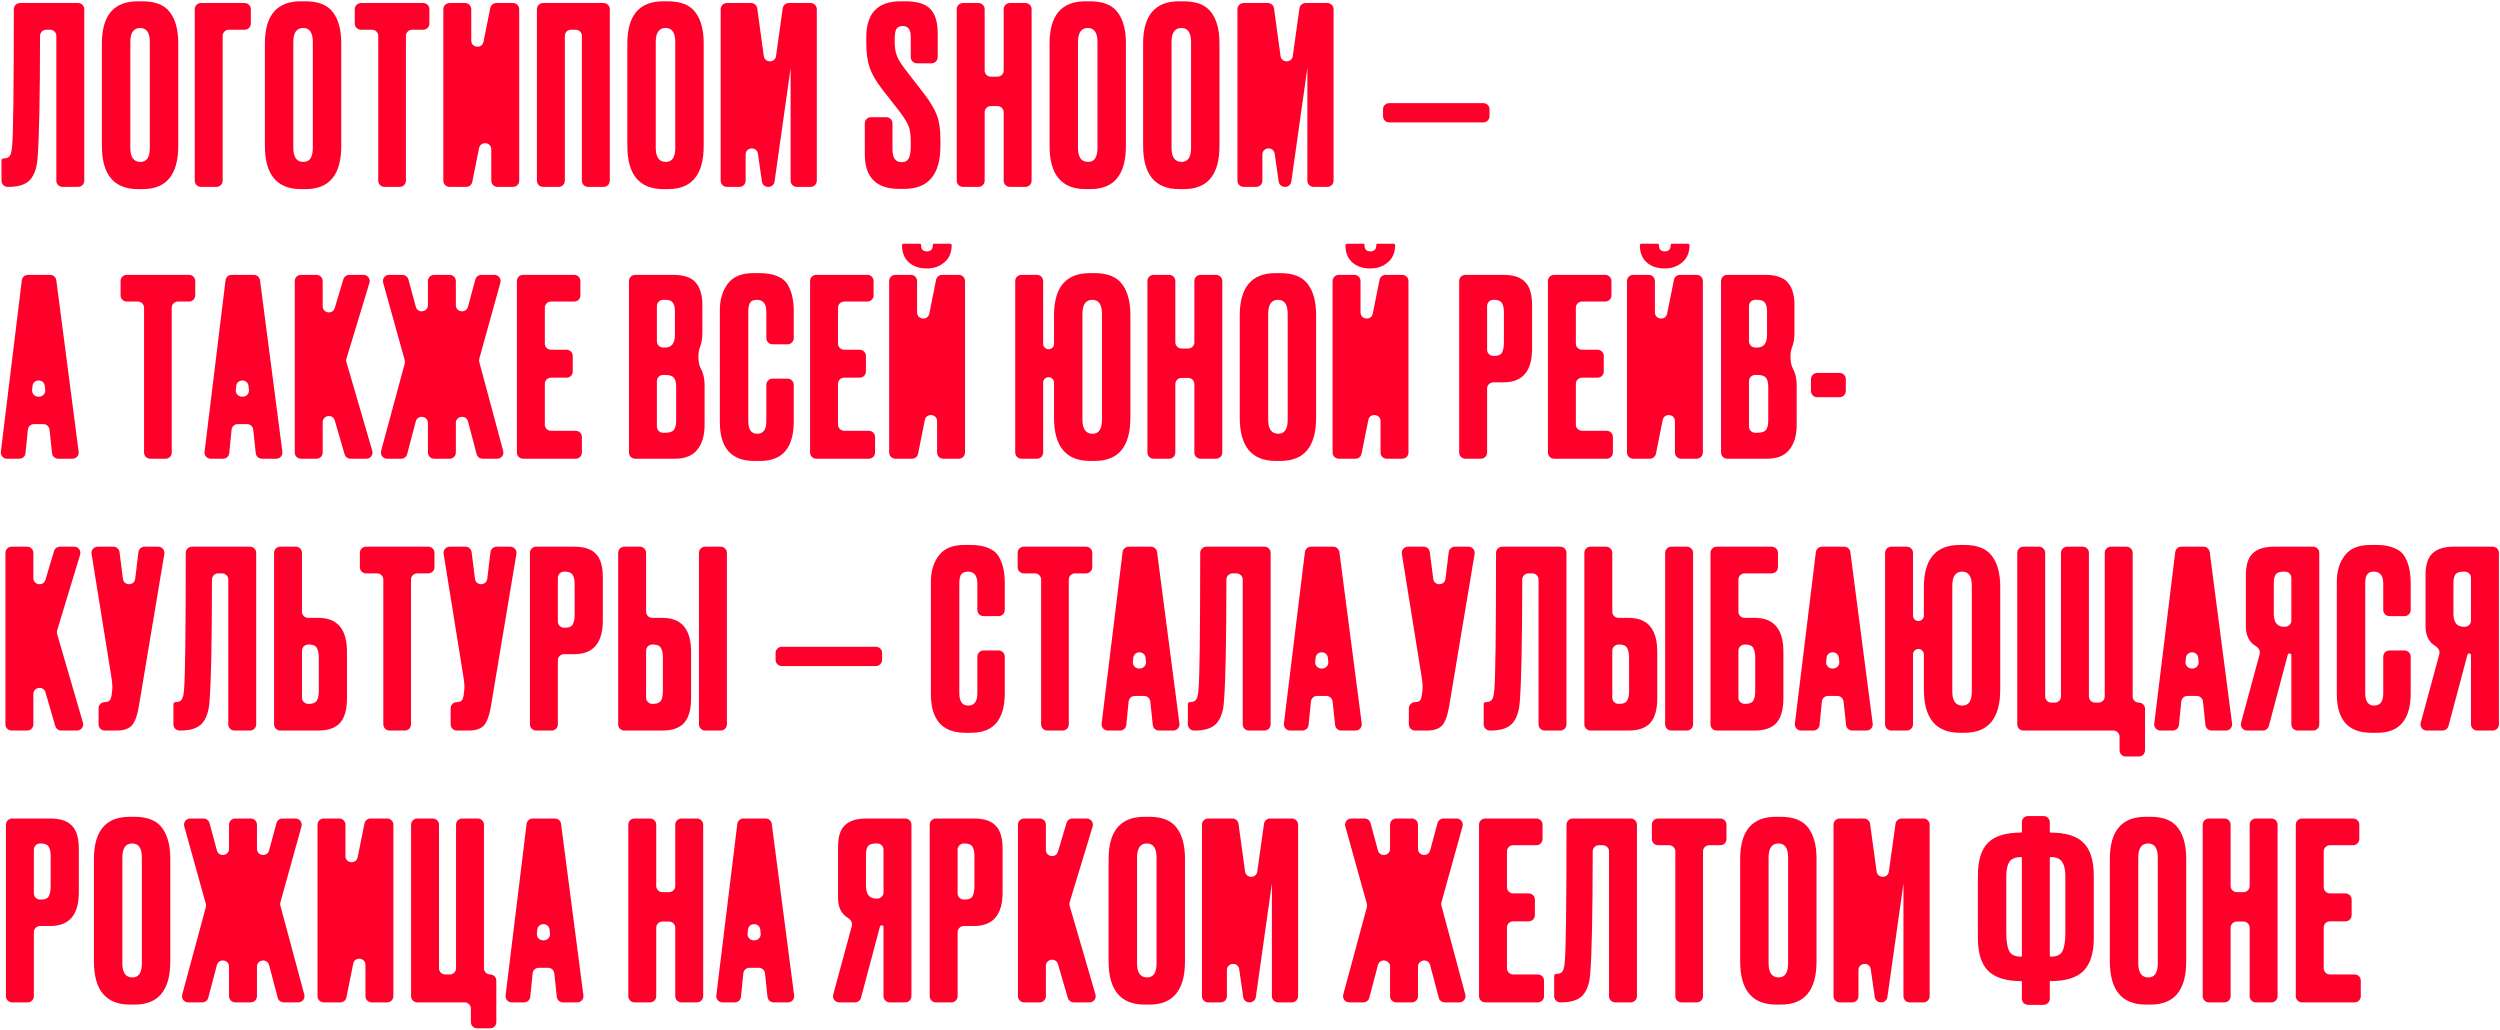
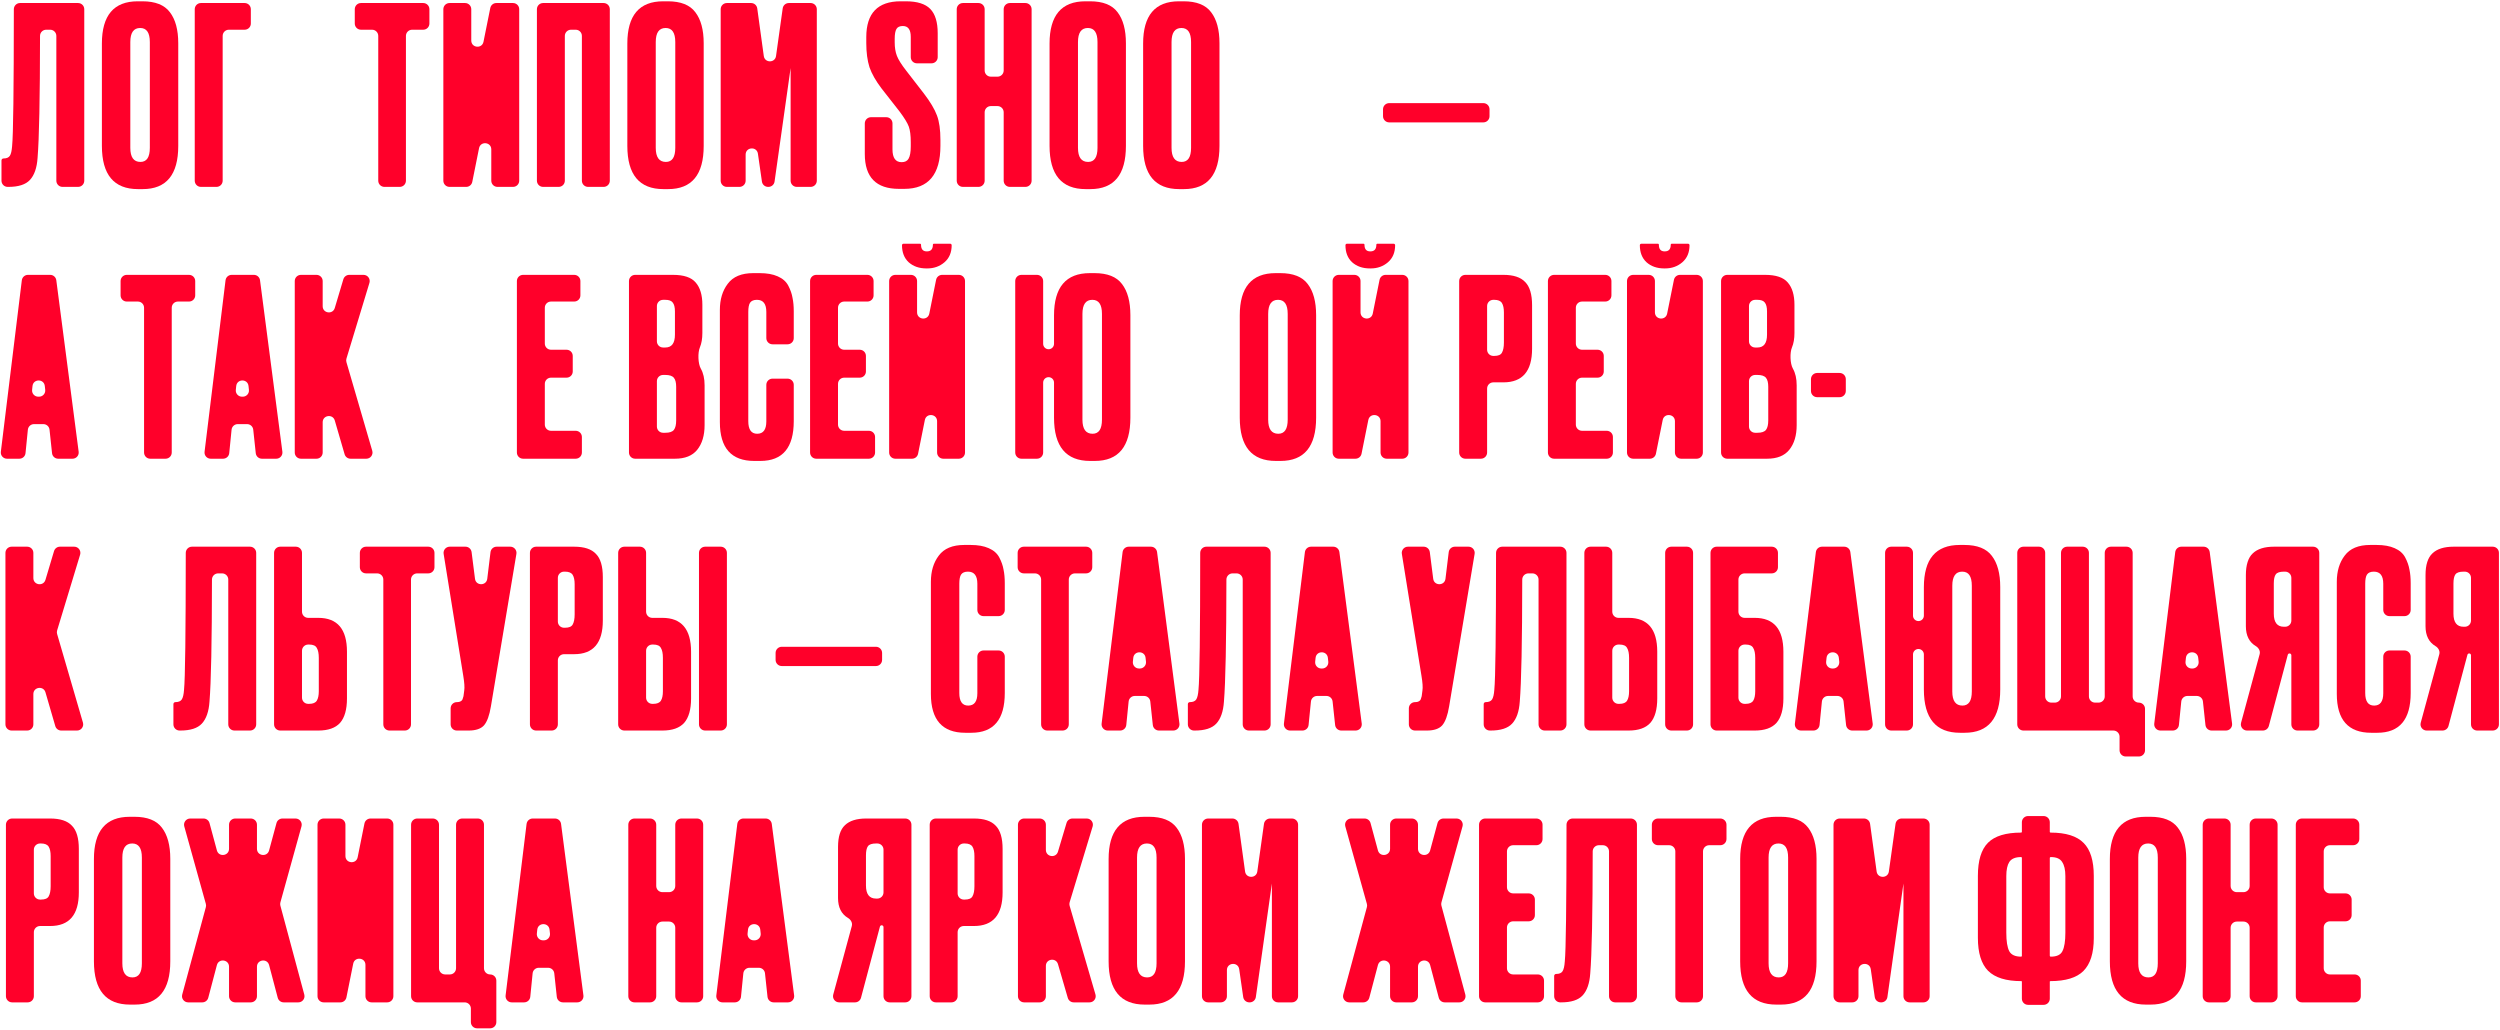
<svg xmlns="http://www.w3.org/2000/svg" width="607" height="250" viewBox="0 0 607 250" fill="none">
  <path d="M15.18 45.376C14.352 45.376 13.68 44.705 13.68 43.876V8.716C13.68 7.888 13.008 7.216 12.18 7.216H11.22C10.392 7.216 9.72 7.888 9.719 8.717C9.707 23.829 9.507 33.709 9.12 38.356C8.96 40.756 8.34 42.536 7.26 43.696C6.22 44.816 4.48 45.376 2.04 45.376H1.86C1.032 45.376 0.36 44.705 0.36 43.876V38.956C0.36 38.691 0.575 38.476 0.84 38.476C1.6 38.476 2.12 38.256 2.4 37.816C2.68 37.376 2.86 36.596 2.94 35.476C3.213 32.863 3.353 21.784 3.36 2.241C3.36 1.412 4.032 0.736 4.86 0.736H18.96C19.788 0.736 20.46 1.408 20.46 2.236V43.876C20.46 44.705 19.788 45.376 18.96 45.376H15.18Z" fill="#FF002A" />
  <path d="M43.28 10.516V35.416C43.28 42.416 40.4 45.916 34.64 45.916H33.5C27.66 45.916 24.74 42.416 24.74 35.416V10.576C24.74 3.736 27.64 0.316 33.44 0.316H34.58C37.7 0.316 39.92 1.196 41.24 2.956C42.6 4.716 43.28 7.236 43.28 10.516ZM36.38 35.896V10.216C36.38 7.936 35.6 6.796 34.04 6.796C32.44 6.796 31.64 7.936 31.64 10.216V35.896C31.64 38.176 32.46 39.316 34.1 39.316C35.62 39.316 36.38 38.176 36.38 35.896Z" fill="#FF002A" />
  <path d="M48.783 45.376C47.955 45.376 47.283 44.705 47.283 43.876V2.236C47.283 1.408 47.955 0.736 48.783 0.736H59.403C60.232 0.736 60.903 1.408 60.903 2.236V5.716C60.903 6.545 60.232 7.216 59.403 7.216H55.563C54.735 7.216 54.063 7.888 54.063 8.716V43.876C54.063 44.705 53.392 45.376 52.563 45.376H48.783Z" fill="#FF002A" />
-   <path d="M82.856 10.516V35.416C82.856 42.416 79.976 45.916 74.216 45.916H73.076C67.236 45.916 64.316 42.416 64.316 35.416V10.576C64.316 3.736 67.216 0.316 73.016 0.316H74.156C77.276 0.316 79.496 1.196 80.816 2.956C82.176 4.716 82.856 7.236 82.856 10.516ZM75.956 35.896V10.216C75.956 7.936 75.176 6.796 73.616 6.796C72.016 6.796 71.216 7.936 71.216 10.216V35.896C71.216 38.176 72.036 39.316 73.676 39.316C75.196 39.316 75.956 38.176 75.956 35.896Z" fill="#FF002A" />
  <path d="M86.14 2.236C86.14 1.408 86.811 0.736 87.64 0.736H102.76C103.588 0.736 104.26 1.408 104.26 2.236V5.716C104.26 6.545 103.588 7.216 102.76 7.216H100.06C99.231 7.216 98.56 7.888 98.56 8.716V43.876C98.56 44.705 97.888 45.376 97.06 45.376H93.34C92.511 45.376 91.84 44.705 91.84 43.876V8.716C91.84 7.888 91.168 7.216 90.34 7.216H87.64C86.811 7.216 86.14 6.545 86.14 5.716V2.236Z" fill="#FF002A" />
  <path d="M120.784 45.376C119.956 45.376 119.284 44.705 119.284 43.876V36.272C119.284 34.461 116.67 34.201 116.314 35.976L114.666 44.172C114.526 44.873 113.91 45.376 113.196 45.376H109.144C108.316 45.376 107.644 44.705 107.644 43.876V2.236C107.644 1.408 108.316 0.736 109.144 0.736H112.924C113.753 0.736 114.424 1.408 114.424 2.236V9.841C114.424 11.652 117.038 11.912 117.395 10.137L119.042 1.941C119.183 1.24 119.798 0.736 120.513 0.736H124.564C125.393 0.736 126.064 1.408 126.064 2.236V43.876C126.064 44.705 125.393 45.376 124.564 45.376H120.784Z" fill="#FF002A" />
  <path d="M131.862 45.376C131.034 45.376 130.362 44.705 130.362 43.876V2.236C130.362 1.408 131.034 0.736 131.862 0.736H146.562C147.391 0.736 148.062 1.408 148.062 2.236V43.876C148.062 44.705 147.391 45.376 146.562 45.376H142.782C141.954 45.376 141.282 44.705 141.282 43.876V8.716C141.282 7.888 140.611 7.216 139.782 7.216H138.642C137.814 7.216 137.142 7.888 137.142 8.716V43.876C137.142 44.705 136.471 45.376 135.642 45.376H131.862Z" fill="#FF002A" />
  <path d="M170.857 10.516V35.416C170.857 42.416 167.977 45.916 162.217 45.916H161.077C155.237 45.916 152.317 42.416 152.317 35.416V10.576C152.317 3.736 155.217 0.316 161.017 0.316H162.157C165.277 0.316 167.497 1.196 168.817 2.956C170.177 4.716 170.857 7.236 170.857 10.516ZM163.957 35.896V10.216C163.957 7.936 163.177 6.796 161.617 6.796C160.017 6.796 159.217 7.936 159.217 10.216V35.896C159.217 38.176 160.037 39.316 161.677 39.316C163.197 39.316 163.957 38.176 163.957 35.896Z" fill="#FF002A" />
  <path d="M176.481 45.376C175.652 45.376 174.981 44.705 174.981 43.876V2.236C174.981 1.408 175.652 0.736 176.481 0.736H182.373C183.122 0.736 183.757 1.29 183.859 2.032L185.448 13.601C185.685 15.326 188.178 15.329 188.42 13.604L190.04 2.029C190.143 1.288 190.777 0.736 191.525 0.736H196.821C197.649 0.736 198.321 1.408 198.321 2.236V43.876C198.321 44.705 197.649 45.376 196.821 45.376H193.461C192.632 45.376 191.961 44.705 191.961 43.876V16.516L188.063 44.086C187.958 44.826 187.325 45.376 186.578 45.376H186.481C185.735 45.376 185.102 44.828 184.996 44.089L184.025 37.324C183.761 35.48 181.041 35.674 181.041 37.536V43.876C181.041 44.705 180.369 45.376 179.541 45.376H176.481Z" fill="#FF002A" />
  <path d="M218.674 0.316H219.934C222.694 0.316 224.674 0.936 225.874 2.176C227.074 3.416 227.674 5.376 227.674 8.056V13.876C227.674 14.705 227.003 15.376 226.174 15.376H222.634C221.806 15.376 221.134 14.705 221.134 13.876V8.956C221.134 7.196 220.494 6.316 219.214 6.316C218.454 6.316 217.934 6.556 217.654 7.036C217.374 7.516 217.234 8.316 217.234 9.436V10.276C217.234 11.556 217.414 12.656 217.774 13.576C218.134 14.496 218.874 15.676 219.994 17.116L224.314 22.696C225.874 24.736 226.934 26.516 227.494 28.036C228.054 29.516 228.334 31.496 228.334 33.976V35.416C228.334 42.376 225.414 45.856 219.574 45.856H218.254C212.734 45.856 209.974 43.036 209.974 37.396V29.956C209.974 29.128 210.646 28.456 211.474 28.456H215.194C216.023 28.456 216.694 29.128 216.694 29.956V36.256C216.694 38.336 217.434 39.376 218.914 39.376C219.714 39.376 220.274 39.096 220.594 38.536C220.954 37.936 221.134 36.936 221.134 35.536V34.516C221.134 32.876 220.974 31.616 220.654 30.736C220.334 29.856 219.574 28.616 218.374 27.016L214.054 21.496C212.654 19.656 211.674 17.936 211.114 16.336C210.594 14.696 210.334 12.736 210.334 10.456V9.016C210.334 3.216 213.114 0.316 218.674 0.316Z" fill="#FF002A" />
  <path d="M240.575 25.756C239.746 25.756 239.075 26.428 239.075 27.256V43.876C239.075 44.705 238.403 45.376 237.575 45.376H233.795C232.966 45.376 232.295 44.705 232.295 43.876V2.236C232.295 1.408 232.966 0.736 233.795 0.736H237.575C238.403 0.736 239.075 1.408 239.075 2.236V17.116C239.075 17.945 239.746 18.616 240.575 18.616H242.195C243.023 18.616 243.695 17.945 243.695 17.116V2.236C243.695 1.408 244.366 0.736 245.195 0.736H248.975C249.803 0.736 250.475 1.408 250.475 2.236V43.876C250.475 44.705 249.803 45.376 248.975 45.376H245.195C244.366 45.376 243.695 44.705 243.695 43.876V27.256C243.695 26.428 243.023 25.756 242.195 25.756H240.575Z" fill="#FF002A" />
  <path d="M273.373 10.516V35.416C273.373 42.416 270.493 45.916 264.733 45.916H263.593C257.753 45.916 254.833 42.416 254.833 35.416V10.576C254.833 3.736 257.733 0.316 263.533 0.316H264.673C267.793 0.316 270.013 1.196 271.333 2.956C272.693 4.716 273.373 7.236 273.373 10.516ZM266.473 35.896V10.216C266.473 7.936 265.693 6.796 264.133 6.796C262.533 6.796 261.733 7.936 261.733 10.216V35.896C261.733 38.176 262.553 39.316 264.193 39.316C265.713 39.316 266.473 38.176 266.473 35.896Z" fill="#FF002A" />
  <path d="M296.091 10.516V35.416C296.091 42.416 293.211 45.916 287.451 45.916H286.311C280.471 45.916 277.551 42.416 277.551 35.416V10.576C277.551 3.736 280.451 0.316 286.251 0.316H287.391C290.511 0.316 292.731 1.196 294.051 2.956C295.411 4.716 296.091 7.236 296.091 10.516ZM289.191 35.896V10.216C289.191 7.936 288.411 6.796 286.851 6.796C285.251 6.796 284.451 7.936 284.451 10.216V35.896C284.451 38.176 285.271 39.316 286.911 39.316C288.431 39.316 289.191 38.176 289.191 35.896Z" fill="#FF002A" />
-   <path d="M301.949 45.376C301.12 45.376 300.449 44.705 300.449 43.876V2.236C300.449 1.408 301.12 0.736 301.949 0.736H307.841C308.59 0.736 309.225 1.29 309.327 2.032L310.916 13.601C311.153 15.326 313.646 15.329 313.888 13.604L315.508 2.029C315.611 1.288 316.245 0.736 316.993 0.736H322.289C323.117 0.736 323.789 1.408 323.789 2.236V43.876C323.789 44.705 323.117 45.376 322.289 45.376H318.929C318.1 45.376 317.429 44.705 317.429 43.876V16.516L313.531 44.086C313.426 44.826 312.793 45.376 312.046 45.376H311.949C311.203 45.376 310.57 44.828 310.464 44.089L309.493 37.324C309.229 35.48 306.509 35.674 306.509 37.536V43.876C306.509 44.705 305.837 45.376 305.009 45.376H301.949Z" fill="#FF002A" />
  <path d="M335.797 26.536C335.797 25.708 336.468 25.036 337.297 25.036H360.157C360.985 25.036 361.657 25.708 361.657 26.536V28.216C361.657 29.045 360.985 29.716 360.157 29.716H337.297C336.468 29.716 335.797 29.045 335.797 28.216V26.536Z" fill="#FF002A" />
  <path d="M14.128 111.376C13.361 111.376 12.718 110.798 12.636 110.036L12.024 104.317C11.942 103.554 11.299 102.976 10.532 102.976H8.257C7.487 102.976 6.842 103.56 6.765 104.327L6.195 110.026C6.118 110.792 5.473 111.376 4.703 111.376H1.695C0.794 111.376 0.096 110.588 0.206 109.694L5.299 68.054C5.391 67.302 6.03 66.736 6.788 66.736H12.183C12.936 66.736 13.573 67.295 13.67 68.043L19.099 109.682C19.216 110.58 18.517 111.376 17.612 111.376H14.128ZM10.876 93.717C10.682 91.931 8.082 91.935 7.894 93.722L7.795 94.659C7.701 95.545 8.396 96.316 9.287 96.316H9.487C10.38 96.316 11.075 95.541 10.979 94.654L10.876 93.717Z" fill="#FF002A" />
  <path d="M29.278 68.236C29.278 67.408 29.95 66.736 30.778 66.736H45.898C46.727 66.736 47.398 67.408 47.398 68.236V71.716C47.398 72.545 46.727 73.216 45.898 73.216H43.198C42.37 73.216 41.698 73.888 41.698 74.716V109.876C41.698 110.705 41.027 111.376 40.198 111.376H36.478C35.65 111.376 34.978 110.705 34.978 109.876V74.716C34.978 73.888 34.307 73.216 33.478 73.216H30.778C29.95 73.216 29.278 72.545 29.278 71.716V68.236Z" fill="#FF002A" />
  <path d="M63.59 111.376C62.824 111.376 62.181 110.798 62.099 110.036L61.486 104.317C61.404 103.554 60.761 102.976 59.995 102.976H57.72C56.949 102.976 56.304 103.56 56.227 104.327L55.658 110.026C55.581 110.792 54.936 111.376 54.165 111.376H51.157C50.257 111.376 49.559 110.588 49.668 109.694L54.761 68.054C54.853 67.302 55.492 66.736 56.25 66.736H61.645C62.399 66.736 63.035 67.295 63.133 68.043L68.562 109.682C68.679 110.58 67.98 111.376 67.074 111.376H63.59ZM60.339 93.717C60.144 91.931 57.544 91.935 57.356 93.722L57.257 94.659C57.164 95.545 57.858 96.316 58.749 96.316H58.95C59.843 96.316 60.538 95.541 60.441 94.654L60.339 93.717Z" fill="#FF002A" />
  <path d="M85.113 111.376C84.446 111.376 83.859 110.936 83.672 110.296L81.287 102.1C80.802 100.434 78.347 100.784 78.347 102.519V109.876C78.347 110.705 77.675 111.376 76.847 111.376H73.067C72.238 111.376 71.567 110.705 71.567 109.876V68.236C71.567 67.408 72.238 66.736 73.067 66.736H76.847C77.675 66.736 78.347 67.408 78.347 68.236V74.352C78.347 76.081 80.789 76.438 81.284 74.781L83.367 67.807C83.557 67.172 84.141 66.736 84.804 66.736H88.264C89.271 66.736 89.992 67.709 89.7 68.672L84.116 87.07C84.032 87.348 84.03 87.645 84.112 87.925L90.387 109.457C90.667 110.417 89.947 111.376 88.947 111.376H85.113Z" fill="#FF002A" />
-   <path d="M105.4 111.376C104.572 111.376 103.9 110.705 103.9 109.876V102.711C103.9 100.954 101.399 100.629 100.95 102.328L98.855 110.259C98.681 110.918 98.086 111.376 97.405 111.376H93.98C92.992 111.376 92.274 110.438 92.532 109.485L98.273 88.254C98.343 87.994 98.342 87.719 98.27 87.46L93.03 68.639C92.764 67.683 93.483 66.736 94.475 66.736H97.712C98.389 66.736 98.983 67.191 99.16 67.845L100.952 74.481C101.409 76.173 103.9 75.842 103.9 74.09V68.236C103.9 67.408 104.572 66.736 105.4 66.736H109.18C110.009 66.736 110.68 67.408 110.68 68.236V74.09C110.68 75.842 113.172 76.173 113.628 74.481L115.421 67.845C115.598 67.191 116.191 66.736 116.869 66.736H120.047C121.039 66.736 121.758 67.682 121.493 68.637L116.37 87.102C116.298 87.36 116.297 87.633 116.367 87.892L122.172 109.487C122.429 110.44 121.711 111.376 120.724 111.376H117.176C116.495 111.376 115.899 110.918 115.725 110.259L113.631 102.328C113.182 100.629 110.68 100.954 110.68 102.711V109.876C110.68 110.705 110.009 111.376 109.18 111.376H105.4Z" fill="#FF002A" />
  <path d="M125.502 68.236C125.502 67.408 126.173 66.736 127.002 66.736H139.422C140.25 66.736 140.922 67.408 140.922 68.236V71.716C140.922 72.545 140.25 73.216 139.422 73.216H133.782C132.953 73.216 132.282 73.888 132.282 74.716V83.416C132.282 84.245 132.953 84.916 133.782 84.916H137.562C138.39 84.916 139.062 85.588 139.062 86.416V90.196C139.062 91.025 138.39 91.696 137.562 91.696H133.782C132.953 91.696 132.282 92.368 132.282 93.196V103.096C132.282 103.925 132.953 104.596 133.782 104.596H139.782C140.61 104.596 141.282 105.268 141.282 106.096V109.876C141.282 110.705 140.61 111.376 139.782 111.376H127.002C126.173 111.376 125.502 110.705 125.502 109.876V68.236Z" fill="#FF002A" />
  <path d="M154.215 111.376C153.387 111.376 152.715 110.705 152.715 109.876V68.236C152.715 67.408 153.387 66.736 154.215 66.736H163.395C166.035 66.736 167.875 67.356 168.915 68.596C169.995 69.836 170.535 71.636 170.535 73.996V80.836C170.535 82.227 170.334 83.398 169.931 84.351C169.393 85.621 169.466 88.292 170.151 89.489C170.767 90.565 171.075 91.921 171.075 93.556V103.216C171.075 105.736 170.475 107.736 169.275 109.216C168.115 110.656 166.315 111.376 163.875 111.376H154.215ZM161.535 91.036H160.995C160.167 91.036 159.495 91.708 159.495 92.536V103.576C159.495 104.405 160.167 105.076 160.995 105.076H161.535C162.575 105.076 163.275 104.836 163.635 104.356C163.995 103.876 164.175 103.116 164.175 102.076V93.916C164.175 92.916 163.995 92.196 163.635 91.756C163.275 91.276 162.575 91.036 161.535 91.036ZM161.535 72.796H160.995C160.167 72.796 159.495 73.468 159.495 74.296V82.876C159.495 83.705 160.167 84.376 160.995 84.376H161.535C163.095 84.376 163.875 83.336 163.875 81.256V75.616C163.875 74.616 163.695 73.896 163.335 73.456C163.015 73.016 162.415 72.796 161.535 72.796Z" fill="#FF002A" />
  <path d="M186.064 102.316V93.436C186.064 92.608 186.736 91.936 187.564 91.936H191.224C192.053 91.936 192.724 92.608 192.724 93.436V102.256C192.724 108.696 190.024 111.916 184.624 111.916H183.124C177.564 111.916 174.784 108.776 174.784 102.496V75.256C174.784 72.696 175.424 70.576 176.704 68.896C177.984 67.176 180.044 66.316 182.884 66.316H184.444C186.204 66.316 187.664 66.576 188.824 67.096C190.024 67.616 190.884 68.376 191.404 69.376C191.924 70.376 192.264 71.356 192.424 72.316C192.624 73.236 192.724 74.336 192.724 75.616V82.096C192.724 82.925 192.053 83.596 191.224 83.596H187.564C186.736 83.596 186.064 82.925 186.064 82.096V75.736C186.064 73.776 185.304 72.796 183.784 72.796C182.984 72.796 182.424 73.036 182.104 73.516C181.824 73.956 181.684 74.696 181.684 75.736V102.256C181.684 104.296 182.404 105.316 183.844 105.316C185.324 105.316 186.064 104.316 186.064 102.316Z" fill="#FF002A" />
  <path d="M196.686 68.236C196.686 67.408 197.358 66.736 198.186 66.736H210.606C211.435 66.736 212.106 67.408 212.106 68.236V71.716C212.106 72.545 211.435 73.216 210.606 73.216H204.966C204.138 73.216 203.466 73.888 203.466 74.716V83.416C203.466 84.245 204.138 84.916 204.966 84.916H208.746C209.575 84.916 210.246 85.588 210.246 86.416V90.196C210.246 91.025 209.575 91.696 208.746 91.696H204.966C204.138 91.696 203.466 92.368 203.466 93.196V103.096C203.466 103.925 204.138 104.596 204.966 104.596H210.966C211.795 104.596 212.466 105.268 212.466 106.096V109.876C212.466 110.705 211.795 111.376 210.966 111.376H198.186C197.358 111.376 196.686 110.705 196.686 109.876V68.236Z" fill="#FF002A" />
  <path d="M229.026 111.376C228.197 111.376 227.526 110.705 227.526 109.876V102.272C227.526 100.461 224.912 100.201 224.555 101.976L222.908 110.172C222.767 110.872 222.152 111.376 221.437 111.376H217.386C216.557 111.376 215.886 110.705 215.886 109.876V68.236C215.886 67.408 216.557 66.736 217.386 66.736H221.166C221.994 66.736 222.666 67.408 222.666 68.236V75.841C222.666 77.652 225.279 77.912 225.636 76.137L227.284 67.941C227.424 67.24 228.04 66.736 228.754 66.736H232.806C233.634 66.736 234.306 67.408 234.306 68.236V109.876C234.306 110.705 233.634 111.376 232.806 111.376H229.026ZM225.126 65.176H224.946C223.186 65.176 221.746 64.676 220.626 63.676C219.546 62.676 219.006 61.296 219.006 59.536C219.006 59.338 219.167 59.176 219.366 59.176H223.386C223.518 59.176 223.626 59.284 223.626 59.416C223.626 60.496 224.086 61.036 225.006 61.036H225.066C226.026 61.036 226.506 60.496 226.506 59.416C226.506 59.284 226.613 59.176 226.746 59.176H230.706C230.904 59.176 231.066 59.338 231.066 59.536C231.066 61.296 230.486 62.676 229.326 63.676C228.166 64.676 226.766 65.176 225.126 65.176Z" fill="#FF002A" />
  <path d="M274.457 76.516V101.416C274.457 108.416 271.577 111.916 265.817 111.916H264.677C258.837 111.916 255.917 108.416 255.917 101.416V92.896C255.917 92.167 255.326 91.576 254.597 91.576C253.868 91.576 253.277 92.167 253.277 92.896V109.876C253.277 110.705 252.606 111.376 251.777 111.376H247.997C247.169 111.376 246.497 110.705 246.497 109.876V68.236C246.497 67.408 247.169 66.736 247.997 66.736H251.777C252.606 66.736 253.277 67.408 253.277 68.236V83.476C253.277 84.205 253.868 84.796 254.597 84.796C255.326 84.796 255.917 84.205 255.917 83.476V76.576C255.917 69.736 258.817 66.316 264.617 66.316H265.757C268.877 66.316 271.097 67.196 272.417 68.956C273.777 70.716 274.457 73.236 274.457 76.516ZM267.557 101.896V76.216C267.557 73.936 266.777 72.796 265.217 72.796C263.617 72.796 262.817 73.936 262.817 76.216V101.896C262.817 104.176 263.637 105.316 265.277 105.316C266.797 105.316 267.557 104.176 267.557 101.896Z" fill="#FF002A" />
-   <path d="M286.87 91.756C286.042 91.756 285.37 92.428 285.37 93.256V109.876C285.37 110.705 284.699 111.376 283.87 111.376H280.09C279.262 111.376 278.59 110.705 278.59 109.876V68.236C278.59 67.408 279.262 66.736 280.09 66.736H283.87C284.699 66.736 285.37 67.408 285.37 68.236V83.116C285.37 83.945 286.042 84.616 286.87 84.616H288.49C289.319 84.616 289.99 83.945 289.99 83.116V68.236C289.99 67.408 290.662 66.736 291.49 66.736H295.27C296.099 66.736 296.77 67.408 296.77 68.236V109.876C296.77 110.705 296.099 111.376 295.27 111.376H291.49C290.662 111.376 289.99 110.705 289.99 109.876V93.256C289.99 92.428 289.319 91.756 288.49 91.756H286.87Z" fill="#FF002A" />
  <path d="M319.554 76.516V101.416C319.554 108.416 316.674 111.916 310.914 111.916H309.774C303.934 111.916 301.014 108.416 301.014 101.416V76.576C301.014 69.736 303.914 66.316 309.714 66.316H310.854C313.974 66.316 316.194 67.196 317.514 68.956C318.874 70.716 319.554 73.236 319.554 76.516ZM312.654 101.896V76.216C312.654 73.936 311.874 72.796 310.314 72.796C308.714 72.796 307.914 73.936 307.914 76.216V101.896C307.914 104.176 308.734 105.316 310.374 105.316C311.894 105.316 312.654 104.176 312.654 101.896Z" fill="#FF002A" />
  <path d="M336.698 111.376C335.869 111.376 335.198 110.705 335.198 109.876V102.272C335.198 100.461 332.584 100.201 332.227 101.976L330.58 110.172C330.439 110.872 329.823 111.376 329.109 111.376H325.057C324.229 111.376 323.557 110.705 323.557 109.876V68.236C323.557 67.408 324.229 66.736 325.057 66.736H328.837C329.666 66.736 330.337 67.408 330.337 68.236V75.841C330.337 77.652 332.951 77.912 333.308 76.137L334.955 67.941C335.096 67.24 335.712 66.736 336.426 66.736H340.478C341.306 66.736 341.978 67.408 341.978 68.236V109.876C341.978 110.705 341.306 111.376 340.478 111.376H336.698ZM332.797 65.176H332.617C330.857 65.176 329.417 64.676 328.297 63.676C327.217 62.676 326.677 61.296 326.677 59.536C326.677 59.338 326.839 59.176 327.038 59.176H331.057C331.19 59.176 331.297 59.284 331.297 59.416C331.297 60.496 331.758 61.036 332.677 61.036H332.737C333.698 61.036 334.177 60.496 334.177 59.416C334.177 59.284 334.285 59.176 334.418 59.176H338.378C338.576 59.176 338.737 59.338 338.737 59.536C338.737 61.296 338.158 62.676 336.997 63.676C335.837 64.676 334.438 65.176 332.797 65.176Z" fill="#FF002A" />
  <path d="M365.029 92.836H362.569C361.741 92.836 361.069 93.508 361.069 94.336V109.876C361.069 110.705 360.398 111.376 359.569 111.376H355.789C354.961 111.376 354.289 110.705 354.289 109.876V68.236C354.289 67.408 354.961 66.736 355.789 66.736H365.029C367.469 66.736 369.229 67.316 370.309 68.476C371.429 69.596 371.989 71.476 371.989 74.116V84.676C371.989 90.116 369.669 92.836 365.029 92.836ZM362.569 72.796C361.741 72.796 361.069 73.468 361.069 74.296V84.916C361.069 85.745 361.741 86.416 362.569 86.416H362.809C363.769 86.416 364.389 86.156 364.669 85.636C364.989 85.076 365.149 84.256 365.149 83.176V75.856C365.149 74.856 364.989 74.096 364.669 73.576C364.349 73.056 363.729 72.796 362.809 72.796H362.569Z" fill="#FF002A" />
  <path d="M375.835 68.236C375.835 67.408 376.507 66.736 377.335 66.736H389.755C390.584 66.736 391.255 67.408 391.255 68.236V71.716C391.255 72.545 390.584 73.216 389.755 73.216H384.115C383.287 73.216 382.615 73.888 382.615 74.716V83.416C382.615 84.245 383.287 84.916 384.115 84.916H387.895C388.724 84.916 389.395 85.588 389.395 86.416V90.196C389.395 91.025 388.724 91.696 387.895 91.696H384.115C383.287 91.696 382.615 92.368 382.615 93.196V103.096C382.615 103.925 383.287 104.596 384.115 104.596H390.115C390.944 104.596 391.615 105.268 391.615 106.096V109.876C391.615 110.705 390.944 111.376 390.115 111.376H377.335C376.507 111.376 375.835 110.705 375.835 109.876V68.236Z" fill="#FF002A" />
  <path d="M408.175 111.376C407.346 111.376 406.675 110.705 406.675 109.876V102.271C406.675 100.461 404.061 100.201 403.704 101.976L402.057 110.172C401.916 110.872 401.301 111.376 400.586 111.376H396.535C395.706 111.376 395.035 110.705 395.035 109.876V68.236C395.035 67.408 395.706 66.736 396.535 66.736H400.315C401.143 66.736 401.815 67.408 401.815 68.236V75.841C401.815 77.652 404.429 77.912 404.785 76.137L406.433 67.941C406.574 67.24 407.189 66.736 407.903 66.736H411.955C412.783 66.736 413.455 67.408 413.455 68.236V109.876C413.455 110.705 412.783 111.376 411.955 111.376H408.175ZM404.275 65.176H404.095C402.335 65.176 400.895 64.676 399.775 63.676C398.695 62.676 398.155 61.296 398.155 59.536C398.155 59.338 398.316 59.176 398.515 59.176H402.535C402.667 59.176 402.775 59.284 402.775 59.416C402.775 60.496 403.235 61.036 404.155 61.036H404.215C405.175 61.036 405.655 60.496 405.655 59.416C405.655 59.284 405.762 59.176 405.895 59.176H409.855C410.054 59.176 410.215 59.338 410.215 59.536C410.215 61.296 409.635 62.676 408.475 63.676C407.315 64.676 405.915 65.176 404.275 65.176Z" fill="#FF002A" />
  <path d="M419.373 111.376C418.544 111.376 417.873 110.705 417.873 109.876V68.236C417.873 67.408 418.544 66.736 419.373 66.736H428.553C431.193 66.736 433.033 67.356 434.073 68.596C435.153 69.836 435.693 71.636 435.693 73.996V80.836C435.693 82.227 435.491 83.398 435.089 84.351C434.551 85.621 434.624 88.292 435.309 89.489C435.925 90.565 436.233 91.921 436.233 93.556V103.216C436.233 105.736 435.633 107.736 434.433 109.216C433.273 110.656 431.473 111.376 429.033 111.376H419.373ZM426.693 91.036H426.153C425.324 91.036 424.653 91.708 424.653 92.536V103.576C424.653 104.405 425.324 105.076 426.153 105.076H426.693C427.733 105.076 428.433 104.836 428.793 104.356C429.153 103.876 429.333 103.116 429.333 102.076V93.916C429.333 92.916 429.153 92.196 428.793 91.756C428.433 91.276 427.733 91.036 426.693 91.036ZM426.693 72.796H426.153C425.324 72.796 424.653 73.468 424.653 74.296V82.876C424.653 83.705 425.324 84.376 426.153 84.376H426.693C428.253 84.376 429.033 83.336 429.033 81.256V75.616C429.033 74.616 428.853 73.896 428.493 73.456C428.173 73.016 427.573 72.796 426.693 72.796Z" fill="#FF002A" />
  <path d="M439.702 92.056C439.702 91.228 440.374 90.556 441.202 90.556H446.662C447.49 90.556 448.162 91.228 448.162 92.056V94.936C448.162 95.765 447.49 96.436 446.662 96.436H441.202C440.374 96.436 439.702 95.765 439.702 94.936V92.056Z" fill="#FF002A" />
  <path d="M14.866 177.376C14.199 177.376 13.612 176.936 13.425 176.296L11.04 168.1C10.555 166.434 8.1 166.784 8.1 168.519V175.876C8.1 176.705 7.428 177.376 6.6 177.376H2.82C1.992 177.376 1.32 176.705 1.32 175.876V134.236C1.32 133.408 1.992 132.736 2.82 132.736H6.6C7.428 132.736 8.1 133.408 8.1 134.236V140.352C8.1 142.081 10.543 142.438 11.037 140.782L13.12 133.807C13.31 133.172 13.894 132.736 14.557 132.736H18.017C19.024 132.736 19.745 133.709 19.453 134.672L13.87 153.069C13.785 153.348 13.783 153.645 13.865 153.925L20.14 175.457C20.42 176.417 19.7 177.376 18.7 177.376H14.866Z" fill="#FF002A" />
-   <path d="M38.422 132.736C39.349 132.736 40.054 133.569 39.901 134.484L33.713 171.496C33.353 173.696 32.793 175.236 32.033 176.116C31.273 176.956 30.033 177.376 28.313 177.376H25.433C24.605 177.376 23.933 176.705 23.933 175.876V171.976C23.933 171.148 24.605 170.476 25.433 170.476H25.493C25.853 170.476 26.133 170.416 26.333 170.296C26.573 170.176 26.733 170.016 26.813 169.816C26.893 169.616 26.973 169.356 27.053 169.036L27.233 167.656C27.353 166.936 27.273 165.736 26.993 164.056L22.233 134.475C22.086 133.563 22.791 132.736 23.714 132.736H27.533C28.288 132.736 28.925 133.298 29.021 134.046L29.849 140.537C30.073 142.289 32.613 142.281 32.826 140.528L33.613 134.055C33.705 133.303 34.344 132.736 35.102 132.736H38.422Z" fill="#FF002A" />
  <path d="M56.925 177.376C56.096 177.376 55.425 176.705 55.425 175.876V140.716C55.425 139.888 54.753 139.216 53.925 139.216H52.965C52.136 139.216 51.465 139.888 51.464 140.717C51.452 155.829 51.252 165.708 50.864 170.356C50.705 172.756 50.084 174.536 49.005 175.696C47.965 176.816 46.224 177.376 43.785 177.376H43.605C42.776 177.376 42.105 176.705 42.105 175.876V170.956C42.105 170.691 42.319 170.476 42.584 170.476C43.344 170.476 43.864 170.256 44.145 169.816C44.425 169.376 44.605 168.596 44.684 167.476C44.958 164.863 45.097 153.784 45.104 134.241C45.105 133.412 45.776 132.736 46.605 132.736H60.705C61.533 132.736 62.205 133.408 62.205 134.236V175.876C62.205 176.705 61.533 177.376 60.705 177.376H56.925Z" fill="#FF002A" />
  <path d="M73.324 148.516C73.324 149.345 73.996 150.016 74.824 150.016H77.284C81.924 150.016 84.244 152.756 84.244 158.236V169.576C84.244 172.256 83.684 174.236 82.564 175.516C81.444 176.756 79.684 177.376 77.284 177.376H68.044C67.216 177.376 66.544 176.705 66.544 175.876V134.236C66.544 133.408 67.216 132.736 68.044 132.736H71.824C72.653 132.736 73.324 133.408 73.324 134.236V148.516ZM73.324 169.396C73.324 170.225 73.996 170.896 74.824 170.896H75.064C75.984 170.896 76.604 170.636 76.924 170.116C77.244 169.596 77.404 168.836 77.404 167.836V159.736C77.404 158.656 77.244 157.856 76.924 157.336C76.644 156.776 76.024 156.496 75.064 156.496H74.824C73.996 156.496 73.324 157.168 73.324 157.996V169.396Z" fill="#FF002A" />
  <path d="M87.37 134.236C87.37 133.408 88.042 132.736 88.87 132.736H103.99C104.819 132.736 105.49 133.408 105.49 134.236V137.716C105.49 138.545 104.819 139.216 103.99 139.216H101.29C100.462 139.216 99.79 139.888 99.79 140.716V175.876C99.79 176.705 99.119 177.376 98.29 177.376H94.57C93.742 177.376 93.07 176.705 93.07 175.876V140.716C93.07 139.888 92.399 139.216 91.57 139.216H88.87C88.042 139.216 87.37 138.545 87.37 137.716V134.236Z" fill="#FF002A" />
  <path d="M123.903 132.736C124.83 132.736 125.535 133.569 125.383 134.484L119.195 171.496C118.835 173.696 118.275 175.236 117.515 176.116C116.755 176.956 115.515 177.376 113.795 177.376H110.915C110.086 177.376 109.415 176.705 109.415 175.876V171.976C109.415 171.148 110.086 170.476 110.915 170.476H110.975C111.335 170.476 111.615 170.416 111.815 170.296C112.055 170.176 112.215 170.016 112.295 169.816C112.375 169.616 112.455 169.356 112.535 169.036L112.715 167.656C112.835 166.936 112.755 165.736 112.475 164.056L107.714 134.475C107.568 133.563 108.272 132.736 109.195 132.736H113.014C113.769 132.736 114.406 133.298 114.502 134.046L115.33 140.537C115.554 142.289 118.094 142.281 118.307 140.528L119.094 134.055C119.186 133.303 119.825 132.736 120.583 132.736H123.903Z" fill="#FF002A" />
  <path d="M139.406 158.836H136.946C136.117 158.836 135.446 159.508 135.446 160.336V175.876C135.446 176.705 134.774 177.376 133.946 177.376H130.166C129.337 177.376 128.666 176.705 128.666 175.876V134.236C128.666 133.408 129.337 132.736 130.166 132.736H139.406C141.846 132.736 143.606 133.316 144.686 134.476C145.806 135.596 146.366 137.476 146.366 140.116V150.676C146.366 156.116 144.046 158.836 139.406 158.836ZM136.946 138.796C136.117 138.796 135.446 139.468 135.446 140.296V150.916C135.446 151.745 136.117 152.416 136.946 152.416H137.186C138.146 152.416 138.766 152.156 139.046 151.636C139.366 151.076 139.526 150.256 139.526 149.176V141.856C139.526 140.856 139.366 140.096 139.046 139.576C138.726 139.056 138.106 138.796 137.186 138.796H136.946Z" fill="#FF002A" />
  <path d="M156.872 148.516C156.872 149.345 157.543 150.016 158.372 150.016H160.832C165.472 150.016 167.792 152.756 167.792 158.236V169.576C167.792 172.256 167.232 174.236 166.112 175.516C164.992 176.756 163.232 177.376 160.832 177.376H151.592C150.763 177.376 150.092 176.705 150.092 175.876V134.236C150.092 133.408 150.763 132.736 151.592 132.736H155.372C156.2 132.736 156.872 133.408 156.872 134.236V148.516ZM156.872 169.396C156.872 170.225 157.543 170.896 158.372 170.896H158.612C159.532 170.896 160.152 170.636 160.472 170.116C160.792 169.596 160.952 168.836 160.952 167.836V159.736C160.952 158.656 160.792 157.856 160.472 157.336C160.192 156.776 159.572 156.496 158.612 156.496H158.372C157.543 156.496 156.872 157.168 156.872 157.996V169.396ZM174.992 132.736C175.82 132.736 176.492 133.408 176.492 134.236V175.876C176.492 176.705 175.82 177.376 174.992 177.376H171.212C170.383 177.376 169.712 176.705 169.712 175.876V134.236C169.712 133.408 170.383 132.736 171.212 132.736H174.992Z" fill="#FF002A" />
  <path d="M188.314 158.536C188.314 157.708 188.985 157.036 189.814 157.036H212.674C213.502 157.036 214.174 157.708 214.174 158.536V160.216C214.174 161.045 213.502 161.716 212.674 161.716H189.814C188.985 161.716 188.314 161.045 188.314 160.216V158.536Z" fill="#FF002A" />
  <path d="M237.301 168.316V159.436C237.301 158.608 237.973 157.936 238.801 157.936H242.461C243.289 157.936 243.961 158.608 243.961 159.436V168.256C243.961 174.696 241.261 177.916 235.861 177.916H234.361C228.801 177.916 226.021 174.776 226.021 168.496V141.256C226.021 138.696 226.661 136.576 227.941 134.896C229.221 133.176 231.281 132.316 234.121 132.316H235.681C237.441 132.316 238.901 132.576 240.061 133.096C241.261 133.616 242.121 134.376 242.641 135.376C243.161 136.376 243.501 137.356 243.661 138.316C243.861 139.236 243.961 140.336 243.961 141.616V148.096C243.961 148.925 243.289 149.596 242.461 149.596H238.801C237.973 149.596 237.301 148.925 237.301 148.096V141.736C237.301 139.776 236.541 138.796 235.021 138.796C234.221 138.796 233.661 139.036 233.341 139.516C233.061 139.956 232.921 140.696 232.921 141.736V168.256C232.921 170.296 233.641 171.316 235.081 171.316C236.561 171.316 237.301 170.316 237.301 168.316Z" fill="#FF002A" />
  <path d="M247.083 134.236C247.083 133.408 247.754 132.736 248.583 132.736H263.703C264.531 132.736 265.203 133.408 265.203 134.236V137.716C265.203 138.545 264.531 139.216 263.703 139.216H261.003C260.174 139.216 259.503 139.888 259.503 140.716V175.876C259.503 176.705 258.831 177.376 258.003 177.376H254.283C253.454 177.376 252.783 176.705 252.783 175.876V140.716C252.783 139.888 252.111 139.216 251.283 139.216H248.583C247.754 139.216 247.083 138.545 247.083 137.716V134.236Z" fill="#FF002A" />
  <path d="M281.395 177.376C280.629 177.376 279.985 176.798 279.904 176.036L279.291 170.317C279.209 169.554 278.566 168.976 277.799 168.976H275.525C274.754 168.976 274.109 169.56 274.032 170.327L273.462 176.026C273.386 176.792 272.74 177.376 271.97 177.376H268.962C268.061 177.376 267.364 176.588 267.473 175.694L272.566 134.054C272.658 133.302 273.297 132.736 274.055 132.736H279.45C280.204 132.736 280.84 133.295 280.937 134.042L286.366 175.682C286.483 176.58 285.784 177.376 284.879 177.376H281.395ZM278.144 159.717C277.949 157.931 275.349 157.935 275.161 159.722L275.062 160.659C274.969 161.545 275.663 162.316 276.554 162.316H276.755C277.647 162.316 278.343 161.541 278.246 160.654L278.144 159.717Z" fill="#FF002A" />
  <path d="M303.232 177.376C302.403 177.376 301.732 176.705 301.732 175.876V140.716C301.732 139.888 301.06 139.216 300.232 139.216H299.272C298.443 139.216 297.772 139.888 297.771 140.717C297.759 155.829 297.559 165.708 297.172 170.356C297.012 172.756 296.392 174.536 295.312 175.696C294.272 176.816 292.532 177.376 290.092 177.376H289.912C289.083 177.376 288.412 176.705 288.412 175.876V170.956C288.412 170.691 288.626 170.476 288.892 170.476C289.652 170.476 290.172 170.256 290.452 169.816C290.732 169.376 290.912 168.596 290.992 167.476C291.265 164.863 291.405 153.784 291.411 134.241C291.412 133.412 292.083 132.736 292.912 132.736H307.012C307.84 132.736 308.512 133.408 308.512 134.236V175.876C308.512 176.705 307.84 177.376 307.012 177.376H303.232Z" fill="#FF002A" />
  <path d="M325.659 177.376C324.893 177.376 324.249 176.798 324.168 176.036L323.555 170.317C323.473 169.554 322.83 168.976 322.063 168.976H319.789C319.018 168.976 318.373 169.56 318.296 170.327L317.726 176.026C317.65 176.792 317.004 177.376 316.234 177.376H313.226C312.325 177.376 311.628 176.588 311.737 175.694L316.83 134.054C316.922 133.302 317.561 132.736 318.319 132.736H323.714C324.468 132.736 325.104 133.295 325.202 134.042L330.63 175.682C330.747 176.58 330.048 177.376 329.143 177.376H325.659ZM322.408 159.717C322.213 157.931 319.613 157.935 319.425 159.722L319.326 160.659C319.233 161.545 319.927 162.316 320.818 162.316H321.019C321.912 162.316 322.607 161.541 322.51 160.654L322.408 159.717Z" fill="#FF002A" />
  <path d="M356.558 132.736C357.485 132.736 358.19 133.569 358.037 134.484L351.849 171.496C351.489 173.696 350.929 175.236 350.169 176.116C349.409 176.956 348.169 177.376 346.449 177.376H343.569C342.741 177.376 342.069 176.705 342.069 175.876V171.976C342.069 171.148 342.741 170.476 343.569 170.476H343.629C343.989 170.476 344.269 170.416 344.469 170.296C344.709 170.176 344.869 170.016 344.949 169.816C345.029 169.616 345.109 169.356 345.189 169.036L345.369 167.656C345.489 166.936 345.409 165.736 345.129 164.056L340.369 134.475C340.222 133.563 340.927 132.736 341.85 132.736H345.669C346.424 132.736 347.061 133.298 347.157 134.046L347.985 140.537C348.209 142.289 350.749 142.281 350.962 140.528L351.749 134.055C351.841 133.303 352.48 132.736 353.238 132.736H356.558Z" fill="#FF002A" />
  <path d="M375.06 177.376C374.232 177.376 373.56 176.705 373.56 175.876V140.716C373.56 139.888 372.889 139.216 372.06 139.216H371.1C370.272 139.216 369.601 139.888 369.6 140.717C369.588 155.829 369.388 165.708 369 170.356C368.84 172.756 368.22 174.536 367.14 175.696C366.1 176.816 364.36 177.376 361.92 177.376H361.74C360.912 177.376 360.24 176.705 360.24 175.876V170.956C360.24 170.691 360.455 170.476 360.72 170.476C361.48 170.476 362 170.256 362.28 169.816C362.56 169.376 362.74 168.596 362.82 167.476C363.094 164.863 363.233 153.784 363.24 134.241C363.241 133.412 363.912 132.736 364.74 132.736H378.84C379.669 132.736 380.34 133.408 380.34 134.236V175.876C380.34 176.705 379.669 177.376 378.84 177.376H375.06Z" fill="#FF002A" />
  <path d="M391.46 148.516C391.46 149.345 392.132 150.016 392.96 150.016H395.42C400.06 150.016 402.38 152.756 402.38 158.236V169.576C402.38 172.256 401.82 174.236 400.7 175.516C399.58 176.756 397.82 177.376 395.42 177.376H386.18C385.352 177.376 384.68 176.705 384.68 175.876V134.236C384.68 133.408 385.352 132.736 386.18 132.736H389.96C390.789 132.736 391.46 133.408 391.46 134.236V148.516ZM391.46 169.396C391.46 170.225 392.132 170.896 392.96 170.896H393.2C394.12 170.896 394.74 170.636 395.06 170.116C395.38 169.596 395.54 168.836 395.54 167.836V159.736C395.54 158.656 395.38 157.856 395.06 157.336C394.78 156.776 394.16 156.496 393.2 156.496H392.96C392.132 156.496 391.46 157.168 391.46 157.996V169.396ZM409.58 132.736C410.409 132.736 411.08 133.408 411.08 134.236V175.876C411.08 176.705 410.409 177.376 409.58 177.376H405.8C404.972 177.376 404.3 176.705 404.3 175.876V134.236C404.3 133.408 404.972 132.736 405.8 132.736H409.58Z" fill="#FF002A" />
  <path d="M416.808 177.376C415.98 177.376 415.308 176.705 415.308 175.876V134.236C415.308 133.408 415.98 132.736 416.808 132.736H430.188C431.017 132.736 431.688 133.408 431.688 134.236V137.716C431.688 138.545 431.017 139.216 430.188 139.216H423.588C422.76 139.216 422.088 139.888 422.088 140.716V148.516C422.088 149.345 422.76 150.016 423.588 150.016H426.048C430.688 150.016 433.008 152.756 433.008 158.236V169.576C433.008 172.256 432.448 174.236 431.328 175.516C430.208 176.756 428.448 177.376 426.048 177.376H416.808ZM422.088 169.396C422.088 170.225 422.76 170.896 423.588 170.896H423.828C424.748 170.896 425.368 170.636 425.688 170.116C426.008 169.596 426.168 168.836 426.168 167.836V159.736C426.168 158.656 426.008 157.856 425.688 157.336C425.408 156.776 424.788 156.496 423.828 156.496H423.588C422.76 156.496 422.088 157.168 422.088 157.996V169.396Z" fill="#FF002A" />
  <path d="M449.721 177.376C448.954 177.376 448.311 176.798 448.229 176.036L447.617 170.317C447.535 169.554 446.892 168.976 446.125 168.976H443.85C443.08 168.976 442.435 169.56 442.358 170.327L441.788 176.026C441.711 176.792 441.066 177.376 440.296 177.376H437.288C436.387 177.376 435.689 176.588 435.799 175.694L440.892 134.054C440.984 133.302 441.623 132.736 442.381 132.736H447.776C448.529 132.736 449.166 133.295 449.263 134.042L454.692 175.682C454.809 176.58 454.11 177.376 453.205 177.376H449.721ZM446.469 159.717C446.275 157.931 443.675 157.935 443.487 159.722L443.388 160.659C443.294 161.545 443.989 162.316 444.879 162.316H445.08C445.973 162.316 446.668 161.541 446.572 160.654L446.469 159.717Z" fill="#FF002A" />
  <path d="M485.657 142.516V167.416C485.657 174.416 482.777 177.916 477.017 177.916H475.877C470.037 177.916 467.117 174.416 467.117 167.416V158.896C467.117 158.167 466.526 157.576 465.797 157.576C465.068 157.576 464.477 158.167 464.477 158.896V175.876C464.477 176.705 463.806 177.376 462.977 177.376H459.197C458.369 177.376 457.697 176.705 457.697 175.876V134.236C457.697 133.408 458.369 132.736 459.197 132.736H462.977C463.806 132.736 464.477 133.408 464.477 134.236V149.476C464.477 150.205 465.068 150.796 465.797 150.796C466.526 150.796 467.117 150.205 467.117 149.476V142.576C467.117 135.736 470.017 132.316 475.817 132.316H476.957C480.077 132.316 482.297 133.196 483.617 134.956C484.977 136.716 485.657 139.236 485.657 142.516ZM478.757 167.896V142.216C478.757 139.936 477.977 138.796 476.417 138.796C474.817 138.796 474.017 139.936 474.017 142.216V167.896C474.017 170.176 474.837 171.316 476.477 171.316C477.997 171.316 478.757 170.176 478.757 167.896Z" fill="#FF002A" />
  <path d="M491.29 177.376C490.462 177.376 489.79 176.705 489.79 175.876V134.236C489.79 133.408 490.462 132.736 491.29 132.736H495.07C495.899 132.736 496.57 133.408 496.57 134.236V169.096C496.57 169.925 497.242 170.596 498.07 170.596H498.91C499.739 170.596 500.41 169.925 500.41 169.096V134.236C500.41 133.408 501.082 132.736 501.91 132.736H505.69C506.519 132.736 507.19 133.408 507.19 134.236V169.096C507.19 169.925 507.862 170.596 508.69 170.596H509.53C510.359 170.596 511.03 169.925 511.03 169.096V134.236C511.03 133.408 511.702 132.736 512.53 132.736H516.31C517.139 132.736 517.81 133.408 517.81 134.236V169.096C517.81 169.925 518.482 170.596 519.31 170.596C520.139 170.596 520.81 171.268 520.81 172.096V182.176C520.81 183.005 520.139 183.676 519.31 183.676H516.13C515.302 183.676 514.63 183.005 514.63 182.176V178.876C514.63 178.048 513.959 177.376 513.13 177.376H491.29Z" fill="#FF002A" />
  <path d="M536.976 177.376C536.21 177.376 535.566 176.798 535.485 176.036L534.872 170.317C534.79 169.554 534.147 168.976 533.381 168.976H531.106C530.335 168.976 529.69 169.56 529.613 170.327L529.044 176.026C528.967 176.792 528.322 177.376 527.551 177.376H524.543C523.642 177.376 522.945 176.588 523.054 175.694L528.147 134.054C528.239 133.302 528.878 132.736 529.636 132.736H535.031C535.785 132.736 536.421 133.295 536.519 134.042L541.948 175.682C542.065 176.58 541.366 177.376 540.46 177.376H536.976ZM533.725 159.717C533.53 157.931 530.93 157.935 530.742 159.722L530.643 160.659C530.55 161.545 531.244 162.316 532.135 162.316H532.336C533.229 162.316 533.924 161.541 533.827 160.654L533.725 159.717Z" fill="#FF002A" />
  <path d="M556.339 159.097C556.339 158.854 556.141 158.656 555.898 158.656C555.698 158.656 555.523 158.791 555.472 158.984L550.875 176.262C550.7 176.919 550.106 177.376 549.426 177.376H545.58C544.591 177.376 543.873 176.438 544.132 175.484L548.644 158.837C548.854 158.064 548.402 157.286 547.714 156.877C546.104 155.919 545.299 154.312 545.299 152.056V139.636C545.299 137.156 545.859 135.396 546.979 134.356C548.099 133.276 549.819 132.736 552.139 132.736H561.619C562.447 132.736 563.119 133.408 563.119 134.236V175.876C563.119 176.705 562.447 177.376 561.619 177.376H557.839C557.01 177.376 556.339 176.705 556.339 175.876V159.097ZM554.839 152.176C555.667 152.176 556.339 151.505 556.339 150.676V140.296C556.339 139.468 555.667 138.796 554.839 138.796H554.539C553.539 138.796 552.879 139.016 552.559 139.456C552.239 139.896 552.079 140.636 552.079 141.676V148.996C552.079 151.116 552.899 152.176 554.539 152.176H554.839Z" fill="#FF002A" />
  <path d="M578.656 168.316V159.436C578.656 158.608 579.328 157.936 580.156 157.936H583.816C584.645 157.936 585.316 158.608 585.316 159.436V168.256C585.316 174.696 582.616 177.916 577.216 177.916H575.716C570.156 177.916 567.376 174.776 567.376 168.496V141.256C567.376 138.696 568.016 136.576 569.296 134.896C570.576 133.176 572.636 132.316 575.476 132.316H577.036C578.796 132.316 580.256 132.576 581.416 133.096C582.616 133.616 583.476 134.376 583.996 135.376C584.516 136.376 584.856 137.356 585.016 138.316C585.216 139.236 585.316 140.336 585.316 141.616V148.096C585.316 148.925 584.645 149.596 583.816 149.596H580.156C579.328 149.596 578.656 148.925 578.656 148.096V141.736C578.656 139.776 577.896 138.796 576.376 138.796C575.576 138.796 575.016 139.036 574.696 139.516C574.416 139.956 574.276 140.696 574.276 141.736V168.256C574.276 170.296 574.996 171.316 576.436 171.316C577.916 171.316 578.656 170.316 578.656 168.316Z" fill="#FF002A" />
  <path d="M599.958 159.097C599.958 158.854 599.761 158.656 599.517 158.656C599.317 158.656 599.143 158.791 599.091 158.984L594.495 176.262C594.32 176.919 593.725 177.376 593.045 177.376H589.199C588.211 177.376 587.493 176.438 587.751 175.484L592.264 158.837C592.474 158.064 592.021 157.286 591.333 156.877C589.723 155.919 588.918 154.312 588.918 152.056V139.636C588.918 137.156 589.478 135.396 590.598 134.356C591.718 133.276 593.438 132.736 595.758 132.736H605.238C606.067 132.736 606.738 133.408 606.738 134.236V175.876C606.738 176.705 606.067 177.376 605.238 177.376H601.458C600.63 177.376 599.958 176.705 599.958 175.876V159.097ZM598.458 152.176C599.287 152.176 599.958 151.505 599.958 150.676V140.296C599.958 139.468 599.287 138.796 598.458 138.796H598.158C597.158 138.796 596.498 139.016 596.178 139.456C595.858 139.896 595.698 140.636 595.698 141.676V148.996C595.698 151.116 596.518 152.176 598.158 152.176H598.458Z" fill="#FF002A" />
  <path d="M12.18 224.836H9.72C8.892 224.836 8.22 225.508 8.22 226.336V241.876C8.22 242.705 7.548 243.376 6.72 243.376H2.94C2.112 243.376 1.44 242.705 1.44 241.876V200.236C1.44 199.408 2.112 198.736 2.94 198.736H12.18C14.62 198.736 16.38 199.316 17.46 200.476C18.58 201.596 19.14 203.476 19.14 206.116V216.676C19.14 222.116 16.82 224.836 12.18 224.836ZM9.72 204.796C8.892 204.796 8.22 205.468 8.22 206.296V216.916C8.22 217.745 8.892 218.416 9.72 218.416H9.96C10.92 218.416 11.54 218.156 11.82 217.636C12.14 217.076 12.3 216.256 12.3 215.176V207.856C12.3 206.856 12.14 206.096 11.82 205.576C11.5 205.056 10.88 204.796 9.96 204.796H9.72Z" fill="#FF002A" />
  <path d="M41.346 208.516V233.416C41.346 240.416 38.466 243.916 32.706 243.916H31.566C25.726 243.916 22.806 240.416 22.806 233.416V208.576C22.806 201.736 25.706 198.316 31.506 198.316H32.646C35.766 198.316 37.986 199.196 39.306 200.956C40.666 202.716 41.346 205.236 41.346 208.516ZM34.446 233.896V208.216C34.446 205.936 33.666 204.796 32.106 204.796C30.506 204.796 29.706 205.936 29.706 208.216V233.896C29.706 236.176 30.526 237.316 32.166 237.316C33.686 237.316 34.446 236.176 34.446 233.896Z" fill="#FF002A" />
  <path d="M57.11 243.376C56.281 243.376 55.61 242.705 55.61 241.876V234.711C55.61 232.954 53.108 232.629 52.659 234.328L50.565 242.259C50.391 242.918 49.795 243.376 49.114 243.376H45.689C44.702 243.376 43.983 242.438 44.241 241.485L49.982 220.254C50.053 219.994 50.052 219.719 49.979 219.46L44.739 200.639C44.473 199.683 45.192 198.736 46.184 198.736H49.421C50.099 198.736 50.693 199.191 50.869 199.845L52.662 206.481C53.118 208.173 55.61 207.842 55.61 206.09V200.236C55.61 199.408 56.281 198.736 57.11 198.736H60.89C61.718 198.736 62.39 199.408 62.39 200.236V206.09C62.39 207.842 64.881 208.173 65.338 206.481L67.13 199.845C67.307 199.191 67.9 198.736 68.578 198.736H71.757C72.749 198.736 73.467 199.682 73.202 200.637L68.079 219.102C68.007 219.36 68.006 219.633 68.076 219.892L73.882 241.487C74.138 242.44 73.42 243.376 72.433 243.376H68.885C68.204 243.376 67.609 242.918 67.435 242.259L65.34 234.328C64.891 232.629 62.39 232.954 62.39 234.711V241.876C62.39 242.705 61.718 243.376 60.89 243.376H57.11Z" fill="#FF002A" />
  <path d="M90.231 243.376C89.403 243.376 88.731 242.705 88.731 241.876V234.272C88.731 232.461 86.117 232.201 85.76 233.976L84.113 242.172C83.972 242.872 83.357 243.376 82.643 243.376H78.591C77.763 243.376 77.091 242.705 77.091 241.876V200.236C77.091 199.408 77.763 198.736 78.591 198.736H82.371C83.2 198.736 83.871 199.408 83.871 200.236V207.841C83.871 209.652 86.485 209.912 86.842 208.137L88.489 199.941C88.63 199.24 89.245 198.736 89.96 198.736H94.011C94.84 198.736 95.511 199.408 95.511 200.236V241.876C95.511 242.705 94.84 243.376 94.011 243.376H90.231Z" fill="#FF002A" />
  <path d="M115.829 249.676C115.001 249.676 114.329 249.005 114.329 248.176V244.876C114.329 244.048 113.657 243.376 112.829 243.376H101.309C100.481 243.376 99.809 242.705 99.809 241.876V200.236C99.809 199.408 100.481 198.736 101.309 198.736H105.089C105.917 198.736 106.589 199.408 106.589 200.236V235.096C106.589 235.925 107.261 236.596 108.089 236.596H109.229C110.057 236.596 110.729 235.925 110.729 235.096V200.236C110.729 199.408 111.401 198.736 112.229 198.736H116.009C116.837 198.736 117.509 199.408 117.509 200.236V235.096C117.509 235.925 118.181 236.596 119.009 236.596C119.837 236.596 120.509 237.268 120.509 238.096V248.176C120.509 249.005 119.837 249.676 119.009 249.676H115.829Z" fill="#FF002A" />
  <path d="M136.683 243.376C135.916 243.376 135.273 242.798 135.191 242.036L134.578 236.317C134.497 235.554 133.853 234.976 133.087 234.976H130.812C130.042 234.976 129.396 235.56 129.32 236.327L128.75 242.026C128.673 242.792 128.028 243.376 127.257 243.376H124.249C123.349 243.376 122.651 242.588 122.76 241.694L127.853 200.054C127.946 199.302 128.584 198.736 129.342 198.736H134.738C135.491 198.736 136.128 199.295 136.225 200.042L141.654 241.682C141.771 242.58 141.072 243.376 140.166 243.376H136.683ZM133.431 225.717C133.236 223.931 130.637 223.935 130.448 225.722L130.349 226.659C130.256 227.545 130.951 228.316 131.841 228.316H132.042C132.935 228.316 133.63 227.541 133.533 226.654L133.431 225.717Z" fill="#FF002A" />
  <path d="M160.833 223.756C160.004 223.756 159.333 224.428 159.333 225.256V241.876C159.333 242.705 158.661 243.376 157.833 243.376H154.053C153.224 243.376 152.553 242.705 152.553 241.876V200.236C152.553 199.408 153.224 198.736 154.053 198.736H157.833C158.661 198.736 159.333 199.408 159.333 200.236V215.116C159.333 215.945 160.004 216.616 160.833 216.616H162.453C163.281 216.616 163.953 215.945 163.953 215.116V200.236C163.953 199.408 164.624 198.736 165.453 198.736H169.233C170.061 198.736 170.733 199.408 170.733 200.236V241.876C170.733 242.705 170.061 243.376 169.233 243.376H165.453C164.624 243.376 163.953 242.705 163.953 241.876V225.256C163.953 224.428 163.281 223.756 162.453 223.756H160.833Z" fill="#FF002A" />
  <path d="M187.844 243.376C187.078 243.376 186.434 242.798 186.353 242.036L185.74 236.317C185.658 235.554 185.015 234.976 184.249 234.976H181.974C181.203 234.976 180.558 235.56 180.481 236.327L179.911 242.026C179.835 242.792 179.19 243.376 178.419 243.376H175.411C174.51 243.376 173.813 242.588 173.922 241.694L179.015 200.054C179.107 199.302 179.746 198.736 180.504 198.736H185.899C186.653 198.736 187.289 199.295 187.387 200.042L192.816 241.682C192.933 242.58 192.234 243.376 191.328 243.376H187.844ZM184.593 225.717C184.398 223.931 181.798 223.935 181.61 225.722L181.511 226.659C181.418 227.545 182.112 228.316 183.003 228.316H183.204C184.097 228.316 184.792 227.541 184.695 226.654L184.593 225.717Z" fill="#FF002A" />
  <path d="M214.515 225.097C214.515 224.854 214.317 224.656 214.074 224.656C213.874 224.656 213.699 224.791 213.647 224.984L209.051 242.262C208.876 242.919 208.281 243.376 207.601 243.376H203.755C202.767 243.376 202.049 242.438 202.308 241.484L206.82 224.837C207.03 224.064 206.578 223.286 205.889 222.877C204.279 221.919 203.475 220.312 203.475 218.056V205.636C203.475 203.156 204.035 201.396 205.155 200.356C206.275 199.276 207.995 198.736 210.315 198.736H219.795C220.623 198.736 221.295 199.408 221.295 200.236V241.876C221.295 242.705 220.623 243.376 219.795 243.376H216.015C215.186 243.376 214.515 242.705 214.515 241.876V225.097ZM213.015 218.176C213.843 218.176 214.515 217.505 214.515 216.676V206.296C214.515 205.468 213.843 204.796 213.015 204.796H212.715C211.715 204.796 211.055 205.016 210.735 205.456C210.415 205.896 210.255 206.636 210.255 207.676V214.996C210.255 217.116 211.075 218.176 212.715 218.176H213.015Z" fill="#FF002A" />
  <path d="M236.472 224.836H234.012C233.184 224.836 232.512 225.508 232.512 226.336V241.876C232.512 242.705 231.841 243.376 231.012 243.376H227.232C226.404 243.376 225.732 242.705 225.732 241.876V200.236C225.732 199.408 226.404 198.736 227.232 198.736H236.472C238.912 198.736 240.672 199.316 241.752 200.476C242.872 201.596 243.432 203.476 243.432 206.116V216.676C243.432 222.116 241.112 224.836 236.472 224.836ZM234.012 204.796C233.184 204.796 232.512 205.468 232.512 206.296V216.916C232.512 217.745 233.184 218.416 234.012 218.416H234.252C235.212 218.416 235.832 218.156 236.112 217.636C236.432 217.076 236.592 216.256 236.592 215.176V207.856C236.592 206.856 236.432 206.096 236.112 205.576C235.792 205.056 235.172 204.796 234.252 204.796H234.012Z" fill="#FF002A" />
  <path d="M260.704 243.376C260.037 243.376 259.45 242.936 259.264 242.296L256.879 234.1C256.394 232.434 253.938 232.784 253.938 234.519V241.876C253.938 242.705 253.267 243.376 252.438 243.376H248.658C247.83 243.376 247.158 242.705 247.158 241.876V200.236C247.158 199.408 247.83 198.736 248.658 198.736H252.438C253.267 198.736 253.938 199.408 253.938 200.236V206.352C253.938 208.081 256.381 208.438 256.876 206.782L258.958 199.807C259.148 199.172 259.733 198.736 260.396 198.736H263.856C264.862 198.736 265.583 199.709 265.291 200.672L259.708 219.069C259.623 219.348 259.622 219.645 259.703 219.925L265.979 241.457C266.259 242.417 265.539 243.376 264.539 243.376H260.704Z" fill="#FF002A" />
  <path d="M287.712 208.516V233.416C287.712 240.416 284.832 243.916 279.072 243.916H277.932C272.092 243.916 269.172 240.416 269.172 233.416V208.576C269.172 201.736 272.072 198.316 277.872 198.316H279.012C282.132 198.316 284.352 199.196 285.672 200.956C287.032 202.716 287.712 205.236 287.712 208.516ZM280.812 233.896V208.216C280.812 205.936 280.032 204.796 278.472 204.796C276.872 204.796 276.072 205.936 276.072 208.216V233.896C276.072 236.176 276.892 237.316 278.532 237.316C280.052 237.316 280.812 236.176 280.812 233.896Z" fill="#FF002A" />
  <path d="M293.335 243.376C292.507 243.376 291.835 242.705 291.835 241.876V200.236C291.835 199.408 292.507 198.736 293.335 198.736H299.227C299.977 198.736 300.611 199.29 300.713 200.032L302.303 211.601C302.54 213.326 305.033 213.329 305.274 211.604L306.894 200.029C306.998 199.288 307.632 198.736 308.38 198.736H313.675C314.504 198.736 315.175 199.408 315.175 200.236V241.876C315.175 242.705 314.504 243.376 313.675 243.376H310.315C309.487 243.376 308.815 242.705 308.815 241.876V214.516L304.918 242.086C304.813 242.826 304.18 243.376 303.432 243.376H303.335C302.589 243.376 301.957 242.828 301.851 242.089L300.88 235.324C300.616 233.48 297.895 233.674 297.895 235.537V241.876C297.895 242.705 297.224 243.376 296.395 243.376H293.335Z" fill="#FF002A" />
  <path d="M339.009 243.376C338.18 243.376 337.509 242.705 337.509 241.876V234.711C337.509 232.954 335.007 232.629 334.559 234.328L332.464 242.259C332.29 242.918 331.695 243.376 331.014 243.376H327.588C326.601 243.376 325.883 242.438 326.14 241.485L331.881 220.254C331.952 219.994 331.951 219.719 331.879 219.46L326.639 200.639C326.372 199.683 327.091 198.736 328.084 198.736H331.32C331.998 198.736 332.592 199.191 332.768 199.845L334.561 206.481C335.018 208.173 337.509 207.842 337.509 206.09V200.236C337.509 199.408 338.18 198.736 339.009 198.736H342.789C343.617 198.736 344.289 199.408 344.289 200.236V206.09C344.289 207.842 346.78 208.173 347.237 206.481L349.029 199.845C349.206 199.191 349.8 198.736 350.478 198.736H353.656C354.648 198.736 355.367 199.682 355.101 200.637L349.978 219.102C349.907 219.36 349.906 219.633 349.975 219.892L355.781 241.487C356.037 242.44 355.319 243.376 354.332 243.376H350.784C350.103 243.376 349.508 242.918 349.334 242.259L347.239 234.328C346.791 232.629 344.289 232.954 344.289 234.711V241.876C344.289 242.705 343.617 243.376 342.789 243.376H339.009Z" fill="#FF002A" />
  <path d="M359.11 200.236C359.11 199.408 359.782 198.736 360.61 198.736H373.03C373.859 198.736 374.53 199.408 374.53 200.236V203.716C374.53 204.545 373.859 205.216 373.03 205.216H367.39C366.562 205.216 365.89 205.888 365.89 206.716V215.416C365.89 216.245 366.562 216.916 367.39 216.916H371.17C371.999 216.916 372.67 217.588 372.67 218.416V222.196C372.67 223.025 371.999 223.696 371.17 223.696H367.39C366.562 223.696 365.89 224.368 365.89 225.196V235.096C365.89 235.925 366.562 236.596 367.39 236.596H373.39C374.219 236.596 374.89 237.268 374.89 238.096V241.876C374.89 242.705 374.219 243.376 373.39 243.376H360.61C359.782 243.376 359.11 242.705 359.11 241.876V200.236Z" fill="#FF002A" />
  <path d="M392.17 243.376C391.341 243.376 390.67 242.705 390.67 241.876V206.716C390.67 205.888 389.998 205.216 389.17 205.216H388.21C387.381 205.216 386.71 205.888 386.709 206.717C386.697 221.829 386.497 231.708 386.11 236.356C385.95 238.756 385.33 240.536 384.25 241.696C383.21 242.816 381.47 243.376 379.03 243.376H378.85C378.021 243.376 377.35 242.705 377.35 241.876V236.956C377.35 236.691 377.565 236.476 377.83 236.476C378.59 236.476 379.11 236.256 379.39 235.816C379.67 235.376 379.85 234.596 379.93 233.476C380.203 230.863 380.343 219.784 380.35 200.241C380.35 199.412 381.021 198.736 381.85 198.736H395.95C396.778 198.736 397.45 199.408 397.45 200.236V241.876C397.45 242.705 396.778 243.376 395.95 243.376H392.17Z" fill="#FF002A" />
  <path d="M401.07 200.236C401.07 199.408 401.741 198.736 402.569 198.736H417.69C418.518 198.736 419.19 199.408 419.19 200.236V203.716C419.19 204.545 418.518 205.216 417.69 205.216H414.99C414.161 205.216 413.49 205.888 413.49 206.716V241.876C413.49 242.705 412.818 243.376 411.99 243.376H408.27C407.441 243.376 406.77 242.705 406.77 241.876V206.716C406.77 205.888 406.098 205.216 405.27 205.216H402.57C401.741 205.216 401.07 204.545 401.07 203.716V200.236Z" fill="#FF002A" />
  <path d="M441.054 208.516V233.416C441.054 240.416 438.174 243.916 432.414 243.916H431.274C425.434 243.916 422.514 240.416 422.514 233.416V208.576C422.514 201.736 425.414 198.316 431.214 198.316H432.354C435.474 198.316 437.694 199.196 439.014 200.956C440.374 202.716 441.054 205.236 441.054 208.516ZM434.154 233.896V208.216C434.154 205.936 433.374 204.796 431.814 204.796C430.214 204.796 429.414 205.936 429.414 208.216V233.896C429.414 236.176 430.234 237.316 431.874 237.316C433.394 237.316 434.154 236.176 434.154 233.896Z" fill="#FF002A" />
  <path d="M446.677 243.376C445.849 243.376 445.177 242.705 445.177 241.876V200.236C445.177 199.408 445.849 198.736 446.677 198.736H452.57C453.319 198.736 453.954 199.29 454.056 200.032L455.645 211.601C455.882 213.326 458.375 213.329 458.617 211.604L460.237 200.029C460.34 199.288 460.974 198.736 461.722 198.736H467.018C467.846 198.736 468.518 199.408 468.518 200.236V241.876C468.518 242.705 467.846 243.376 467.017 243.376H463.658C462.829 243.376 462.158 242.705 462.158 241.876V214.516L458.26 242.086C458.155 242.826 457.522 243.376 456.775 243.376H456.678C455.932 243.376 455.299 242.828 455.193 242.089L454.222 235.323C453.958 233.48 451.238 233.674 451.238 235.536V241.876C451.238 242.705 450.566 243.376 449.738 243.376H446.677Z" fill="#FF002A" />
  <path d="M490.911 199.636C490.911 198.808 491.583 198.136 492.411 198.136H496.191C497.02 198.136 497.691 198.808 497.691 199.636V201.976C497.691 202.076 497.772 202.156 497.871 202.156C501.591 202.156 504.271 202.996 505.911 204.676C507.551 206.316 508.371 208.976 508.371 212.656V227.776C508.371 231.416 507.531 234.076 505.851 235.756C504.211 237.396 501.531 238.216 497.811 238.216C497.745 238.216 497.691 238.27 497.691 238.336V242.476C497.691 243.305 497.02 243.976 496.191 243.976H492.411C491.583 243.976 490.911 243.305 490.911 242.476V238.336C490.911 238.27 490.857 238.216 490.791 238.216C487.071 238.216 484.371 237.376 482.691 235.696C481.051 234.016 480.231 231.356 480.231 227.716V212.656C480.231 208.936 481.051 206.256 482.691 204.616C484.331 202.976 487.011 202.156 490.731 202.156C490.831 202.156 490.911 202.076 490.911 201.976V199.636ZM490.911 208.276C490.911 208.177 490.831 208.096 490.731 208.096C489.331 208.096 488.371 208.496 487.851 209.296C487.371 210.056 487.131 211.196 487.131 212.716V226.456C487.131 228.536 487.371 230.036 487.851 230.956C488.331 231.836 489.291 232.276 490.731 232.276C490.831 232.276 490.911 232.196 490.911 232.096V208.276ZM497.931 208.096C497.799 208.096 497.691 208.204 497.691 208.336V232.036C497.691 232.169 497.799 232.276 497.931 232.276C499.371 232.276 500.311 231.836 500.751 230.956C501.231 230.036 501.471 228.536 501.471 226.456V212.716C501.471 211.196 501.211 210.056 500.691 209.296C500.211 208.496 499.291 208.096 497.931 208.096Z" fill="#FF002A" />
  <path d="M530.812 208.516V233.416C530.812 240.416 527.932 243.916 522.172 243.916H521.032C515.192 243.916 512.272 240.416 512.272 233.416V208.576C512.272 201.736 515.172 198.316 520.973 198.316H522.112C525.232 198.316 527.452 199.196 528.772 200.956C530.132 202.716 530.812 205.236 530.812 208.516ZM523.912 233.896V208.216C523.912 205.936 523.133 204.796 521.573 204.796C519.972 204.796 519.172 205.936 519.172 208.216V233.896C519.172 236.176 519.992 237.316 521.632 237.316C523.152 237.316 523.912 236.176 523.912 233.896Z" fill="#FF002A" />
  <path d="M543.096 223.756C542.268 223.756 541.596 224.428 541.596 225.256V241.876C541.596 242.705 540.924 243.376 540.096 243.376H536.316C535.488 243.376 534.816 242.705 534.816 241.876V200.236C534.816 199.408 535.488 198.736 536.316 198.736H540.096C540.924 198.736 541.596 199.408 541.596 200.236V215.116C541.596 215.945 542.268 216.616 543.096 216.616H544.716C545.545 216.616 546.216 215.945 546.216 215.116V200.236C546.216 199.408 546.888 198.736 547.716 198.736H551.496C552.325 198.736 552.996 199.408 552.996 200.236V241.876C552.996 242.705 552.325 243.376 551.496 243.376H547.716C546.888 243.376 546.216 242.705 546.216 241.876V225.256C546.216 224.428 545.545 223.756 544.716 223.756H543.096Z" fill="#FF002A" />
  <path d="M557.42 200.236C557.42 199.408 558.091 198.736 558.92 198.736H571.34C572.168 198.736 572.84 199.408 572.84 200.236V203.716C572.84 204.545 572.168 205.216 571.34 205.216H565.7C564.871 205.216 564.2 205.888 564.2 206.716V215.416C564.2 216.245 564.871 216.916 565.7 216.916H569.48C570.308 216.916 570.98 217.588 570.98 218.416V222.196C570.98 223.025 570.308 223.696 569.48 223.696H565.7C564.871 223.696 564.2 224.368 564.2 225.196V235.096C564.2 235.925 564.871 236.596 565.7 236.596H571.7C572.528 236.596 573.2 237.268 573.2 238.096V241.876C573.2 242.705 572.528 243.376 571.7 243.376H558.92C558.091 243.376 557.42 242.705 557.42 241.876V200.236Z" fill="#FF002A" />
</svg>